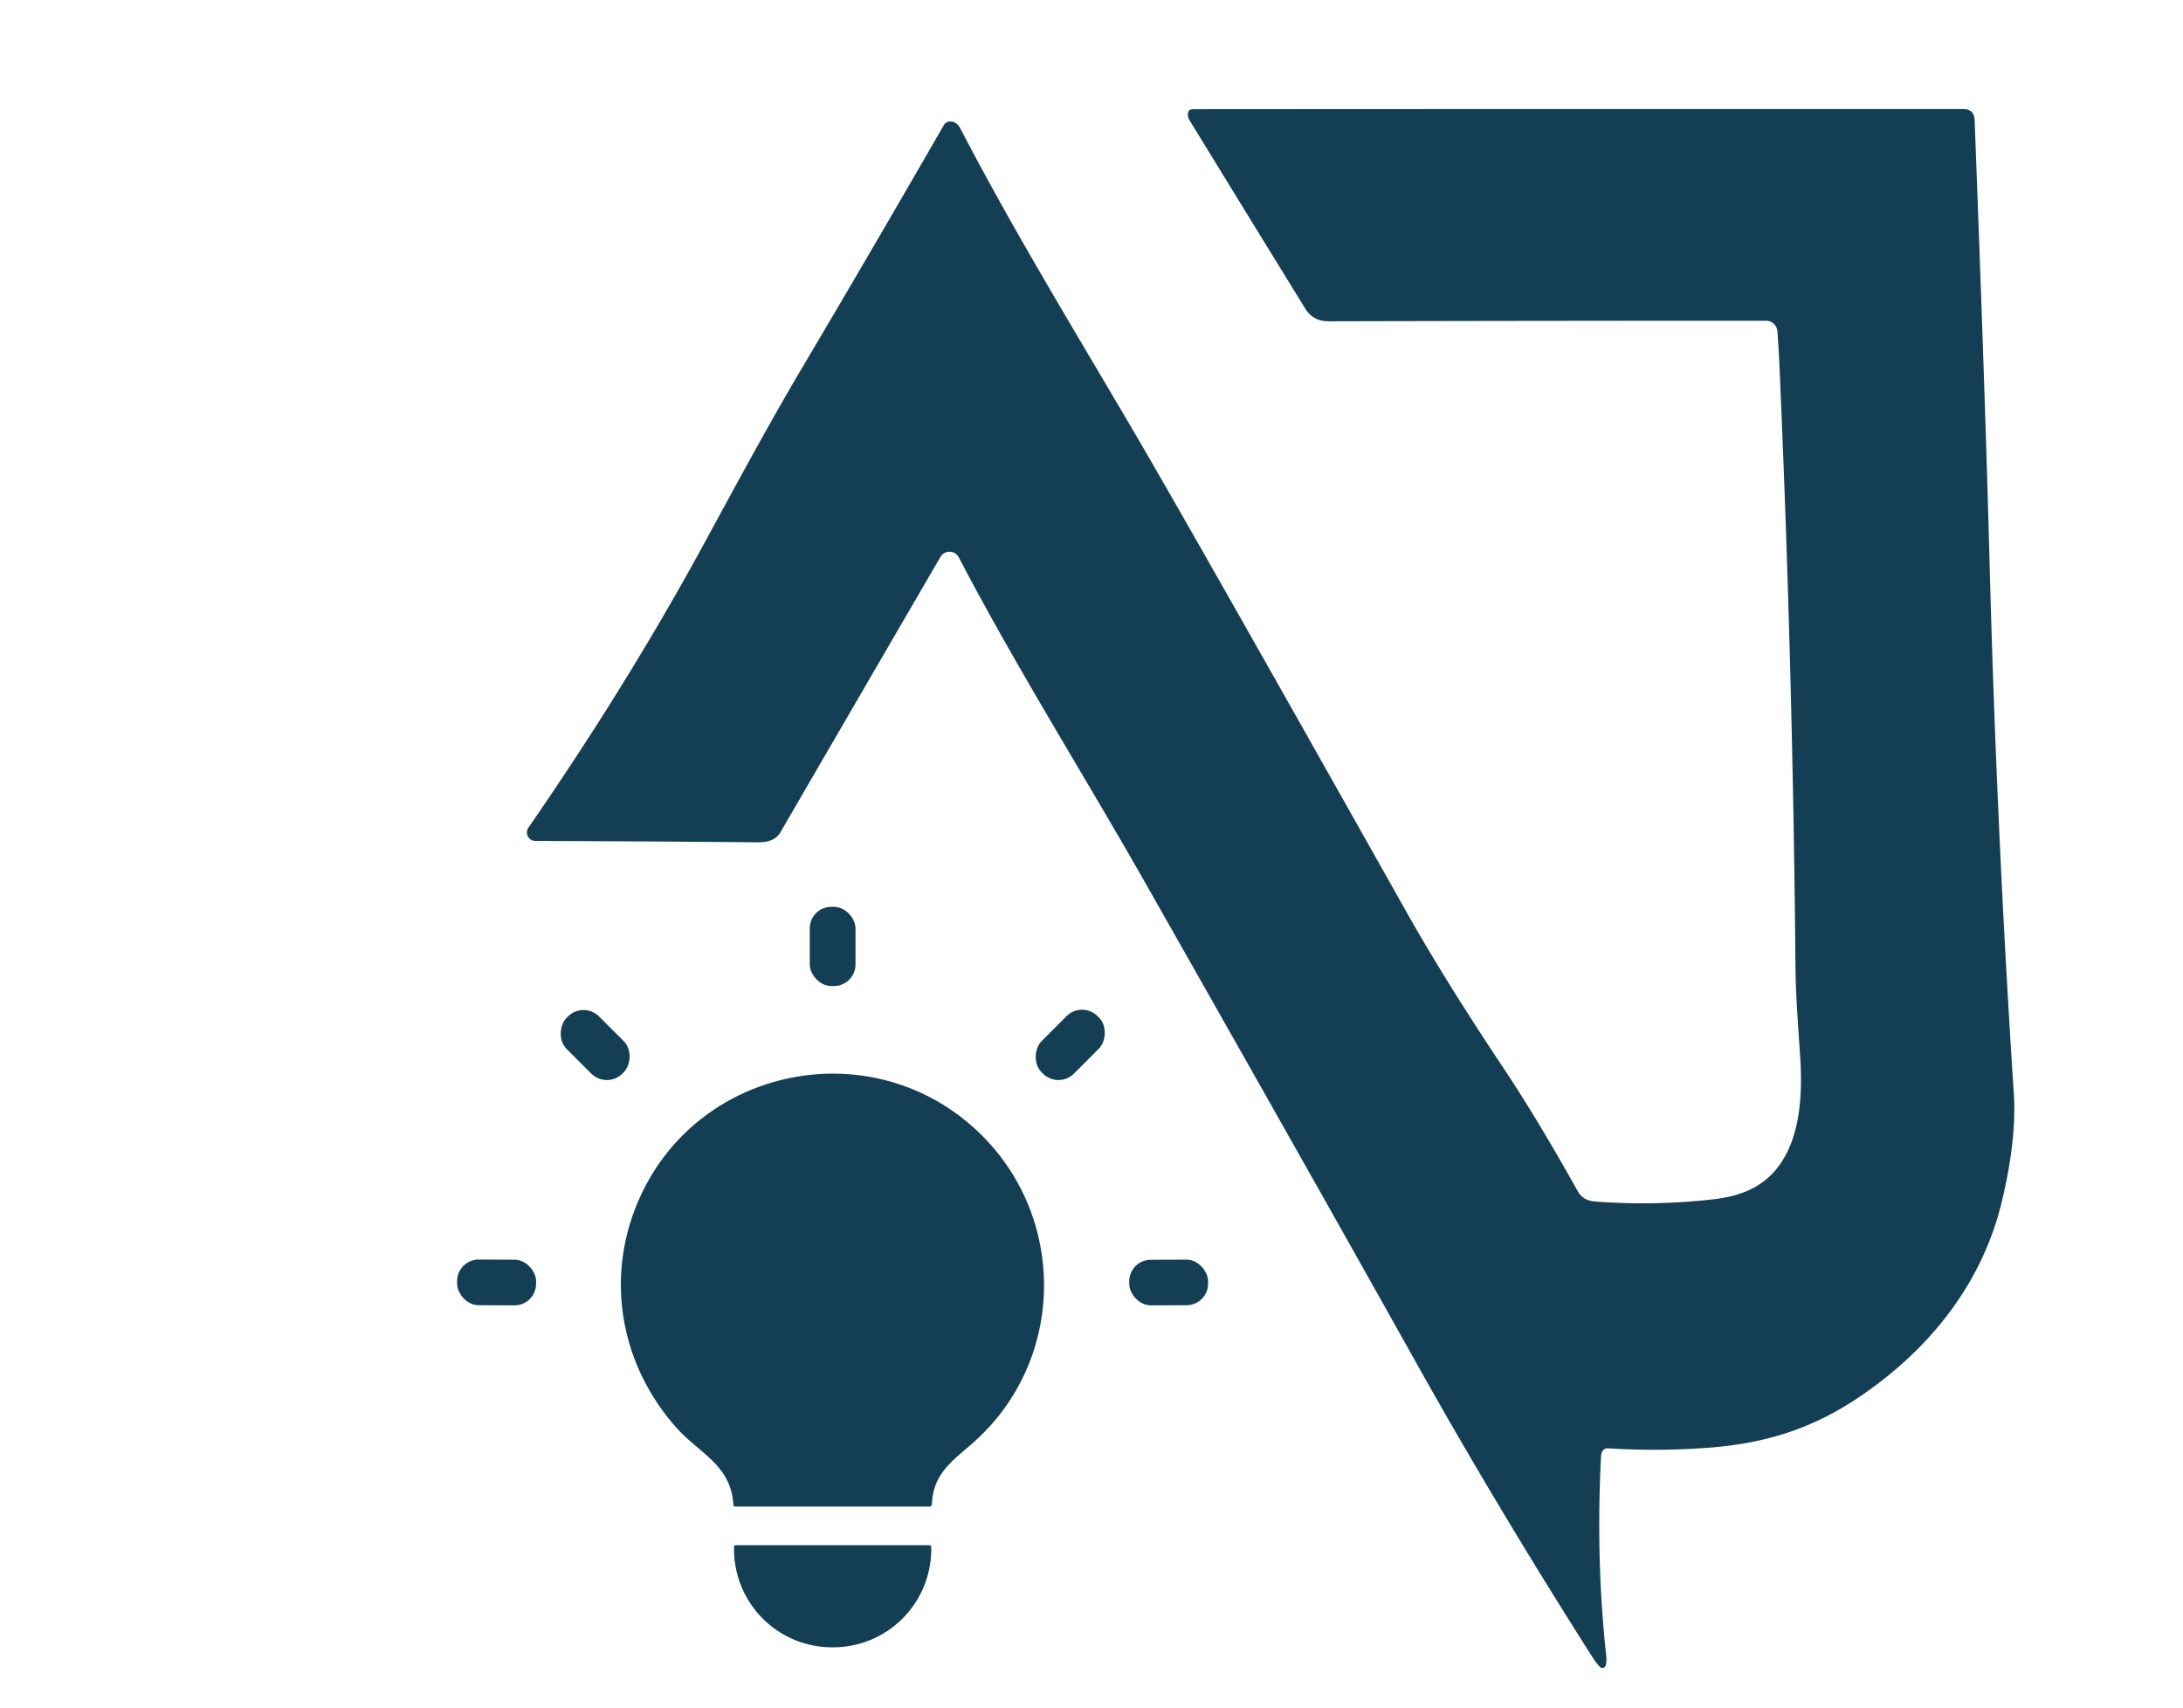
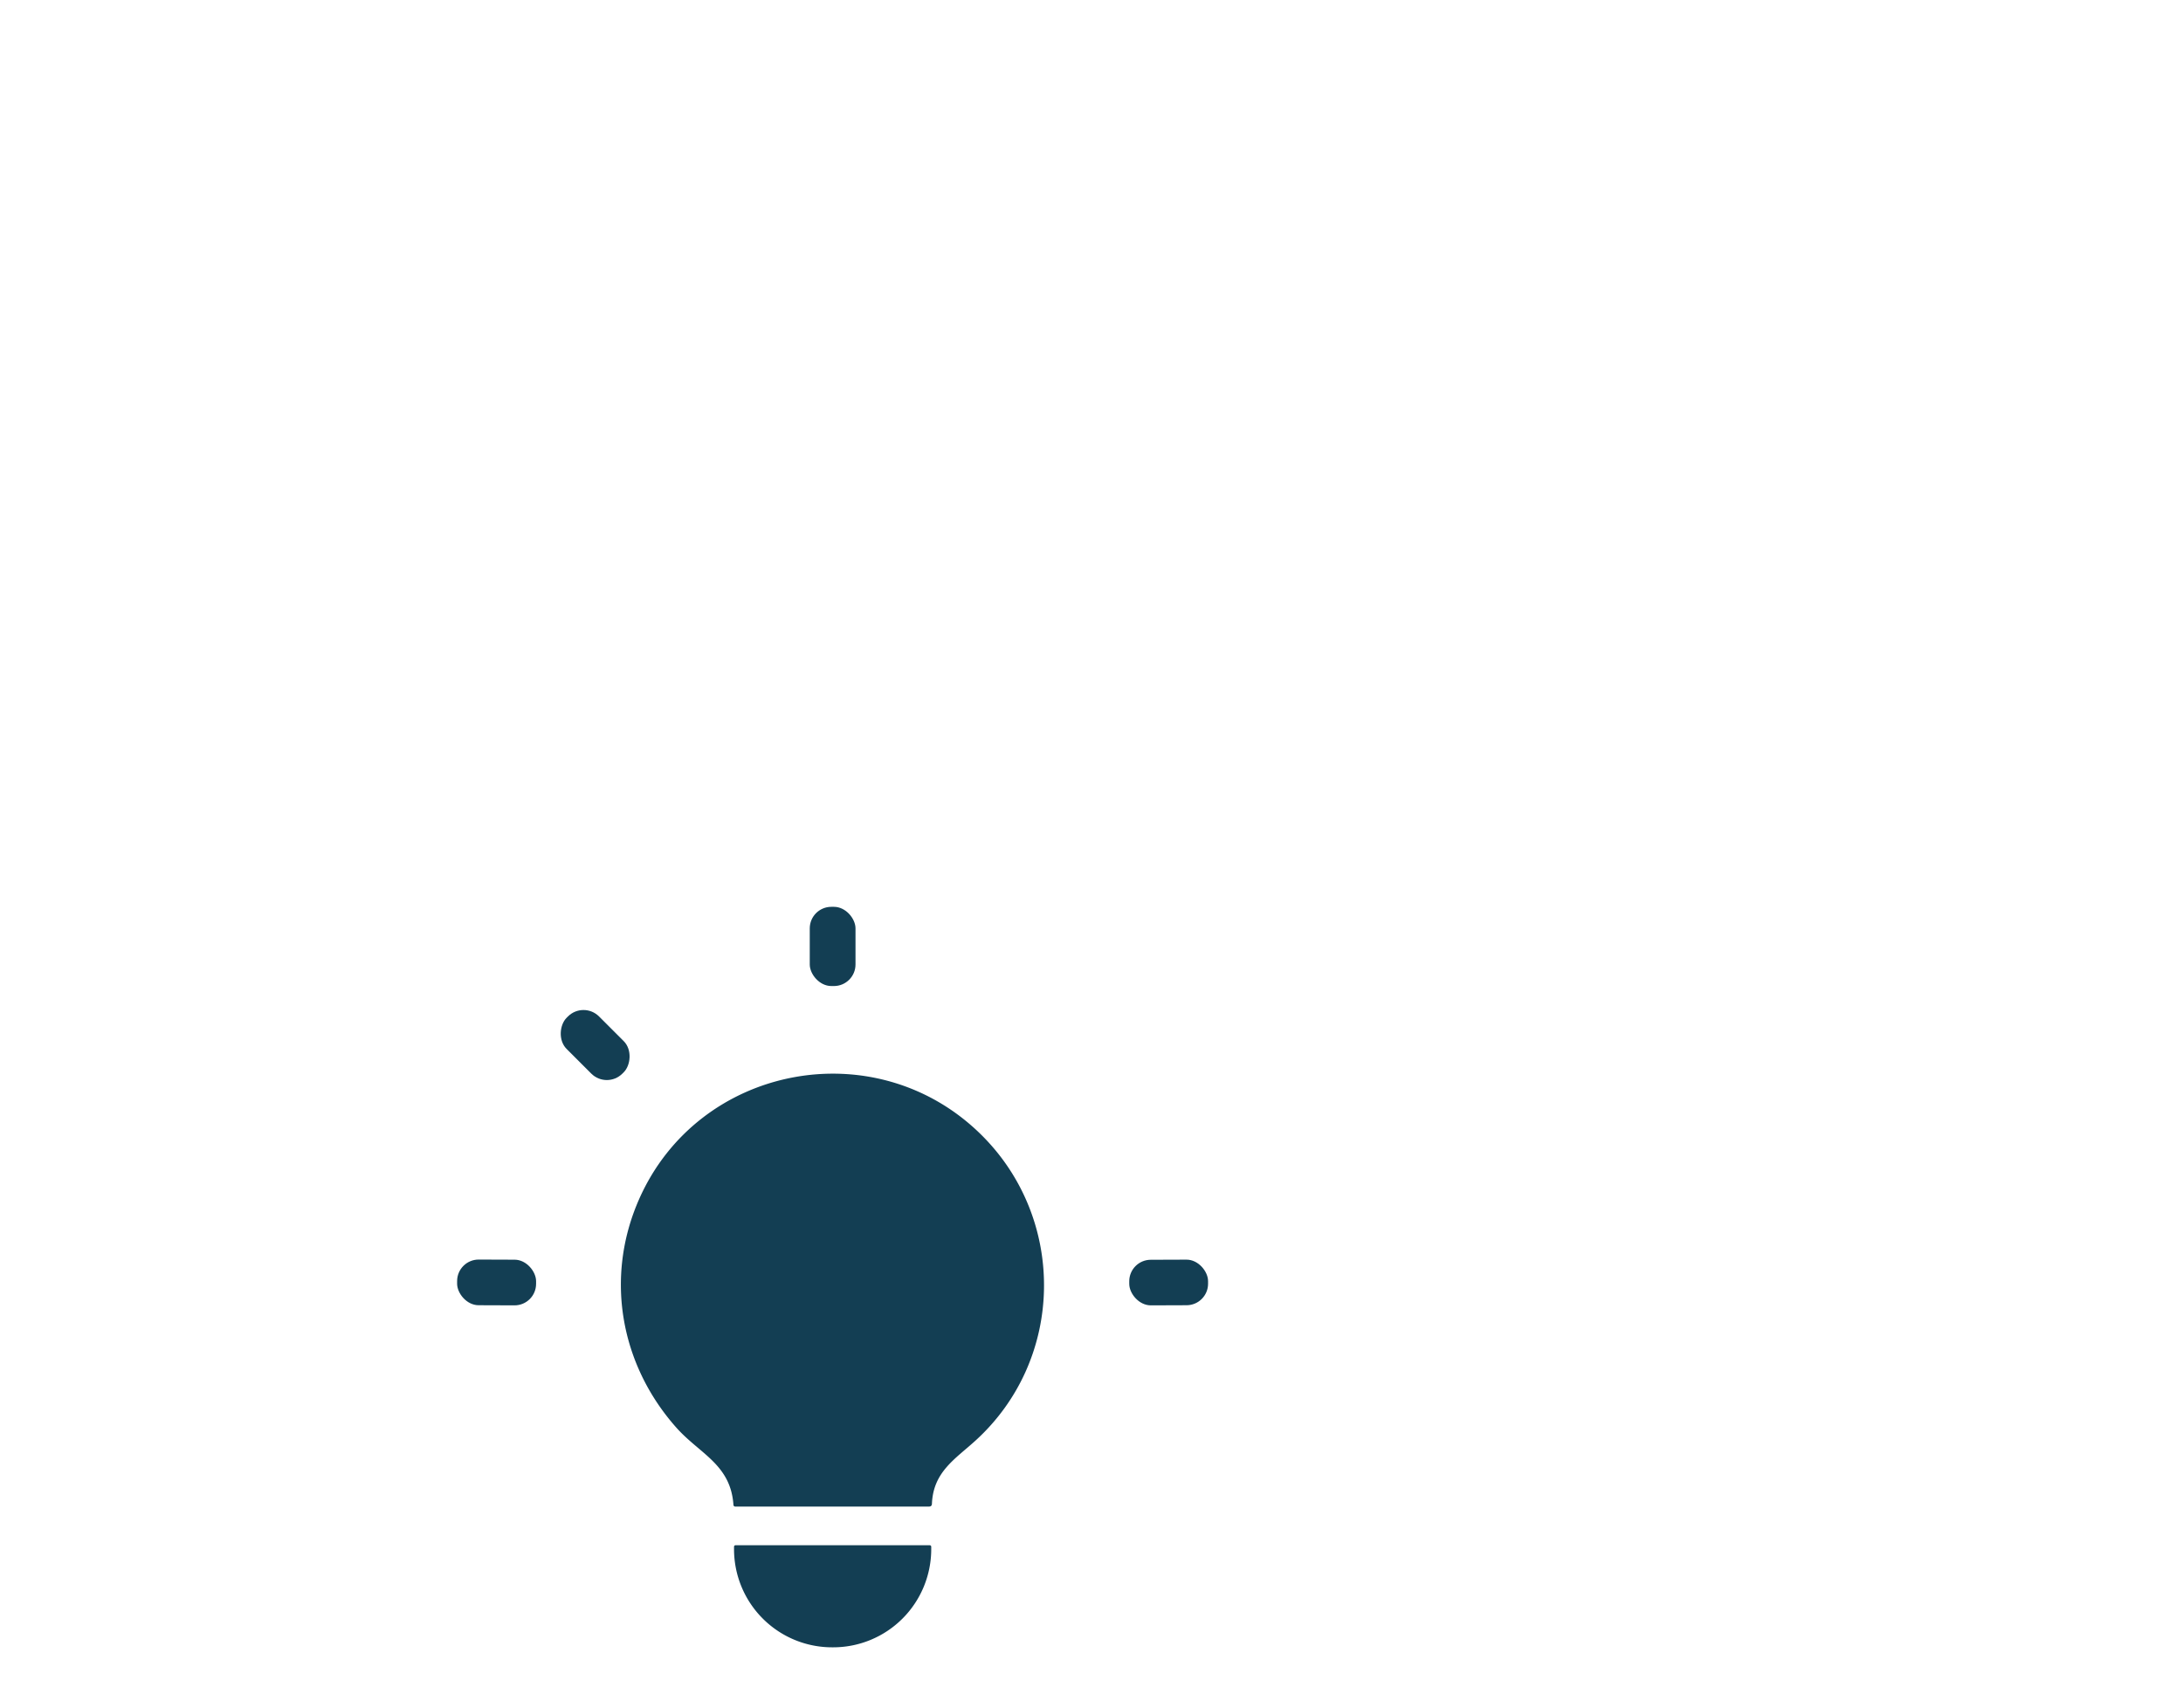
<svg xmlns="http://www.w3.org/2000/svg" version="1.2" baseProfile="tiny" viewBox="0.00 0.00 565.00 442.00">
-   <path fill="#133e53" d="   M 414.75 375.58   Q 414.42 376.15 414.38 376.80   Q 413.00 403.66 415.73 428.63   Q 415.85 429.77 415.62 430.95   A 0.92 0.92 0.0 0 1 414.05 431.40   Q 413.09 430.36 412.34 429.19   Q 387.23 389.72 366.18 352.06   Q 341.53 307.98 296.85 229.25   C 280.66 200.70 263.23 173.11 248.15 144.25   A 2.72 2.71 46.3 0 0 243.40 144.14   Q 222.61 179.89 202.05 215.30   C 200.71 217.60 198.50 218.02 195.84 218.00   Q 167.29 217.74 138.75 217.65   Q 137.36 217.65 136.72 216.65   A 2.18 2.16 45.9 0 1 136.75 214.24   C 152.98 190.73 168.27 166.31 181.98 141.15   C 190.21 126.06 198.52 110.55 207.33 95.66   Q 225.95 64.22 244.29 32.37   A 1.83 1.82 13.2 0 1 245.76 31.46   Q 247.57 31.35 248.53 33.21   C 262.62 60.29 278.34 85.91 293.64 112.03   Q 309.05 138.34 363.84 235.71   Q 373.96 253.70 389.05 276.31   Q 397.76 289.35 408.36 308.32   Q 409.71 310.74 412.77 310.97   Q 428.27 312.13 443.46 310.40   C 451.75 309.45 458.32 306.41 462.37 298.57   C 466.05 291.44 466.44 282.20 465.96 274.25   C 465.46 266.08 464.78 258.31 464.70 250.19   Q 464.01 172.49 460.54 94.23   Q 460.33 89.70 460.02 85.73   A 2.95 2.95 0.0 0 0 457.08 83.01   Q 400.60 83.01 343.79 83.15   Q 339.84 83.16 337.79 79.83   Q 321.87 53.97 307.88 31.14   A 3.05 3.01 26.8 0 1 307.46 29.89   Q 307.29 28.26 308.92 28.26   Q 395.85 28.20 508.10 28.22   Q 510.96 28.22 511.07 31.08   C 512.51 69.29 513.94 107.85 514.96 146.49   Q 516.79 215.22 521.21 282.99   Q 521.98 294.79 518.12 310.95   C 513.00 332.37 499.17 349.58 480.75 361.87   C 468.42 370.09 456.22 373.69 441.67 374.73   Q 428.78 375.66 416.17 374.84   A 1.55 1.53 17.2 0 0 414.75 375.58   Z" />
  <rect fill="#133e53" x="209.58" y="234.70" width="11.84" height="20.50" rx="5.58" />
-   <rect fill="#133e53" x="-5.93" y="-10.26" transform="translate(277.00,270.43) rotate(44.9)" width="11.86" height="20.52" rx="5.68" />
  <rect fill="#133e53" x="-10.21" y="-5.94" transform="translate(154.04,270.47) rotate(45.0)" width="20.42" height="11.88" rx="5.69" />
  <path fill="#133e53" d="   M 252.43 372.89   C 247.18 377.66 241.54 380.96 241.20 389.20   Q 241.17 389.92 240.46 389.92   L 190.28 389.92   A 0.45 0.45 0.0 0 1 189.83 389.50   C 189.12 379.00 181.10 376.30 175.04 369.48   C 160.51 353.12 156.52 330.61 165.37 310.46   C 180.70 275.56 226.50 266.80 253.76 293.49   C 276.11 315.37 275.71 351.76 252.43 372.89   Z" />
  <rect fill="#133e53" x="-10.22" y="-5.91" transform="translate(128.53,331.92) rotate(0.2)" width="20.44" height="11.82" rx="5.57" />
  <rect fill="#133e53" x="-10.20" y="-5.90" transform="translate(302.47,331.93) rotate(-0.2)" width="20.40" height="11.80" rx="5.57" />
  <path fill="#133e53" d="   M 240.63 399.93   A 0.39 0.39 0.0 0 1 241.02 400.32   L 241.02 400.94   A 25.41 25.38 90.0 0 1 215.64 426.35   L 215.36 426.35   A 25.41 25.38 90.0 0 1 189.98 400.94   L 189.98 400.32   A 0.39 0.39 0.0 0 1 190.37 399.93   L 240.63 399.93   Z" />
</svg>